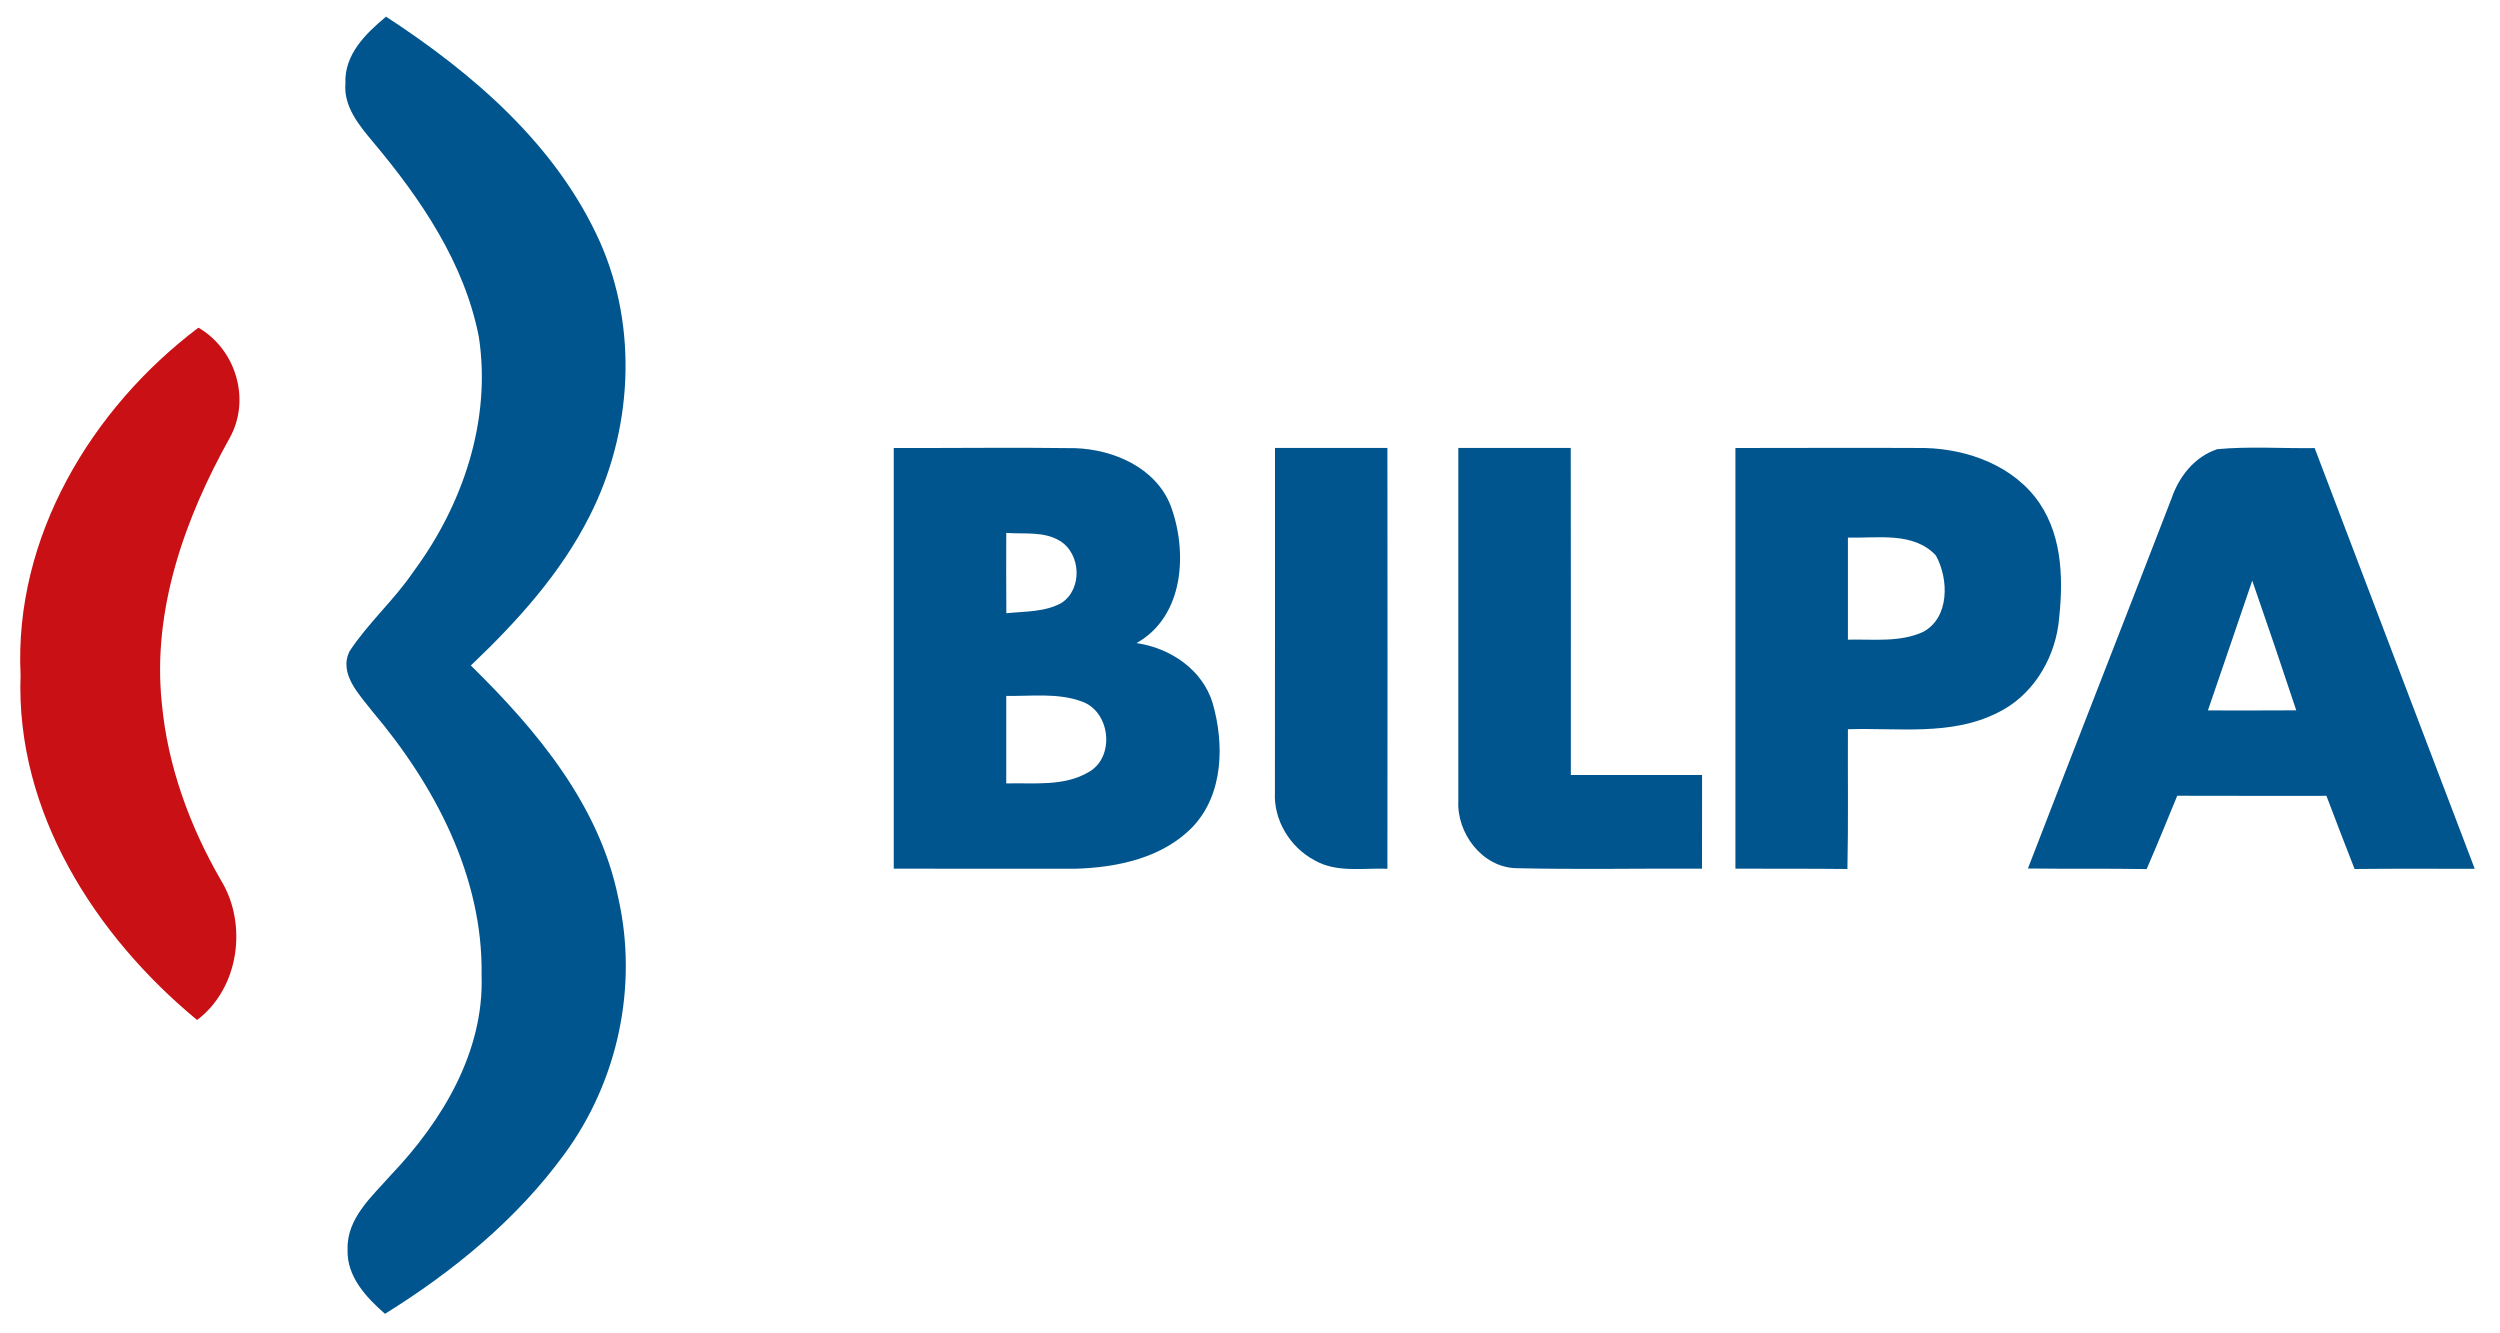
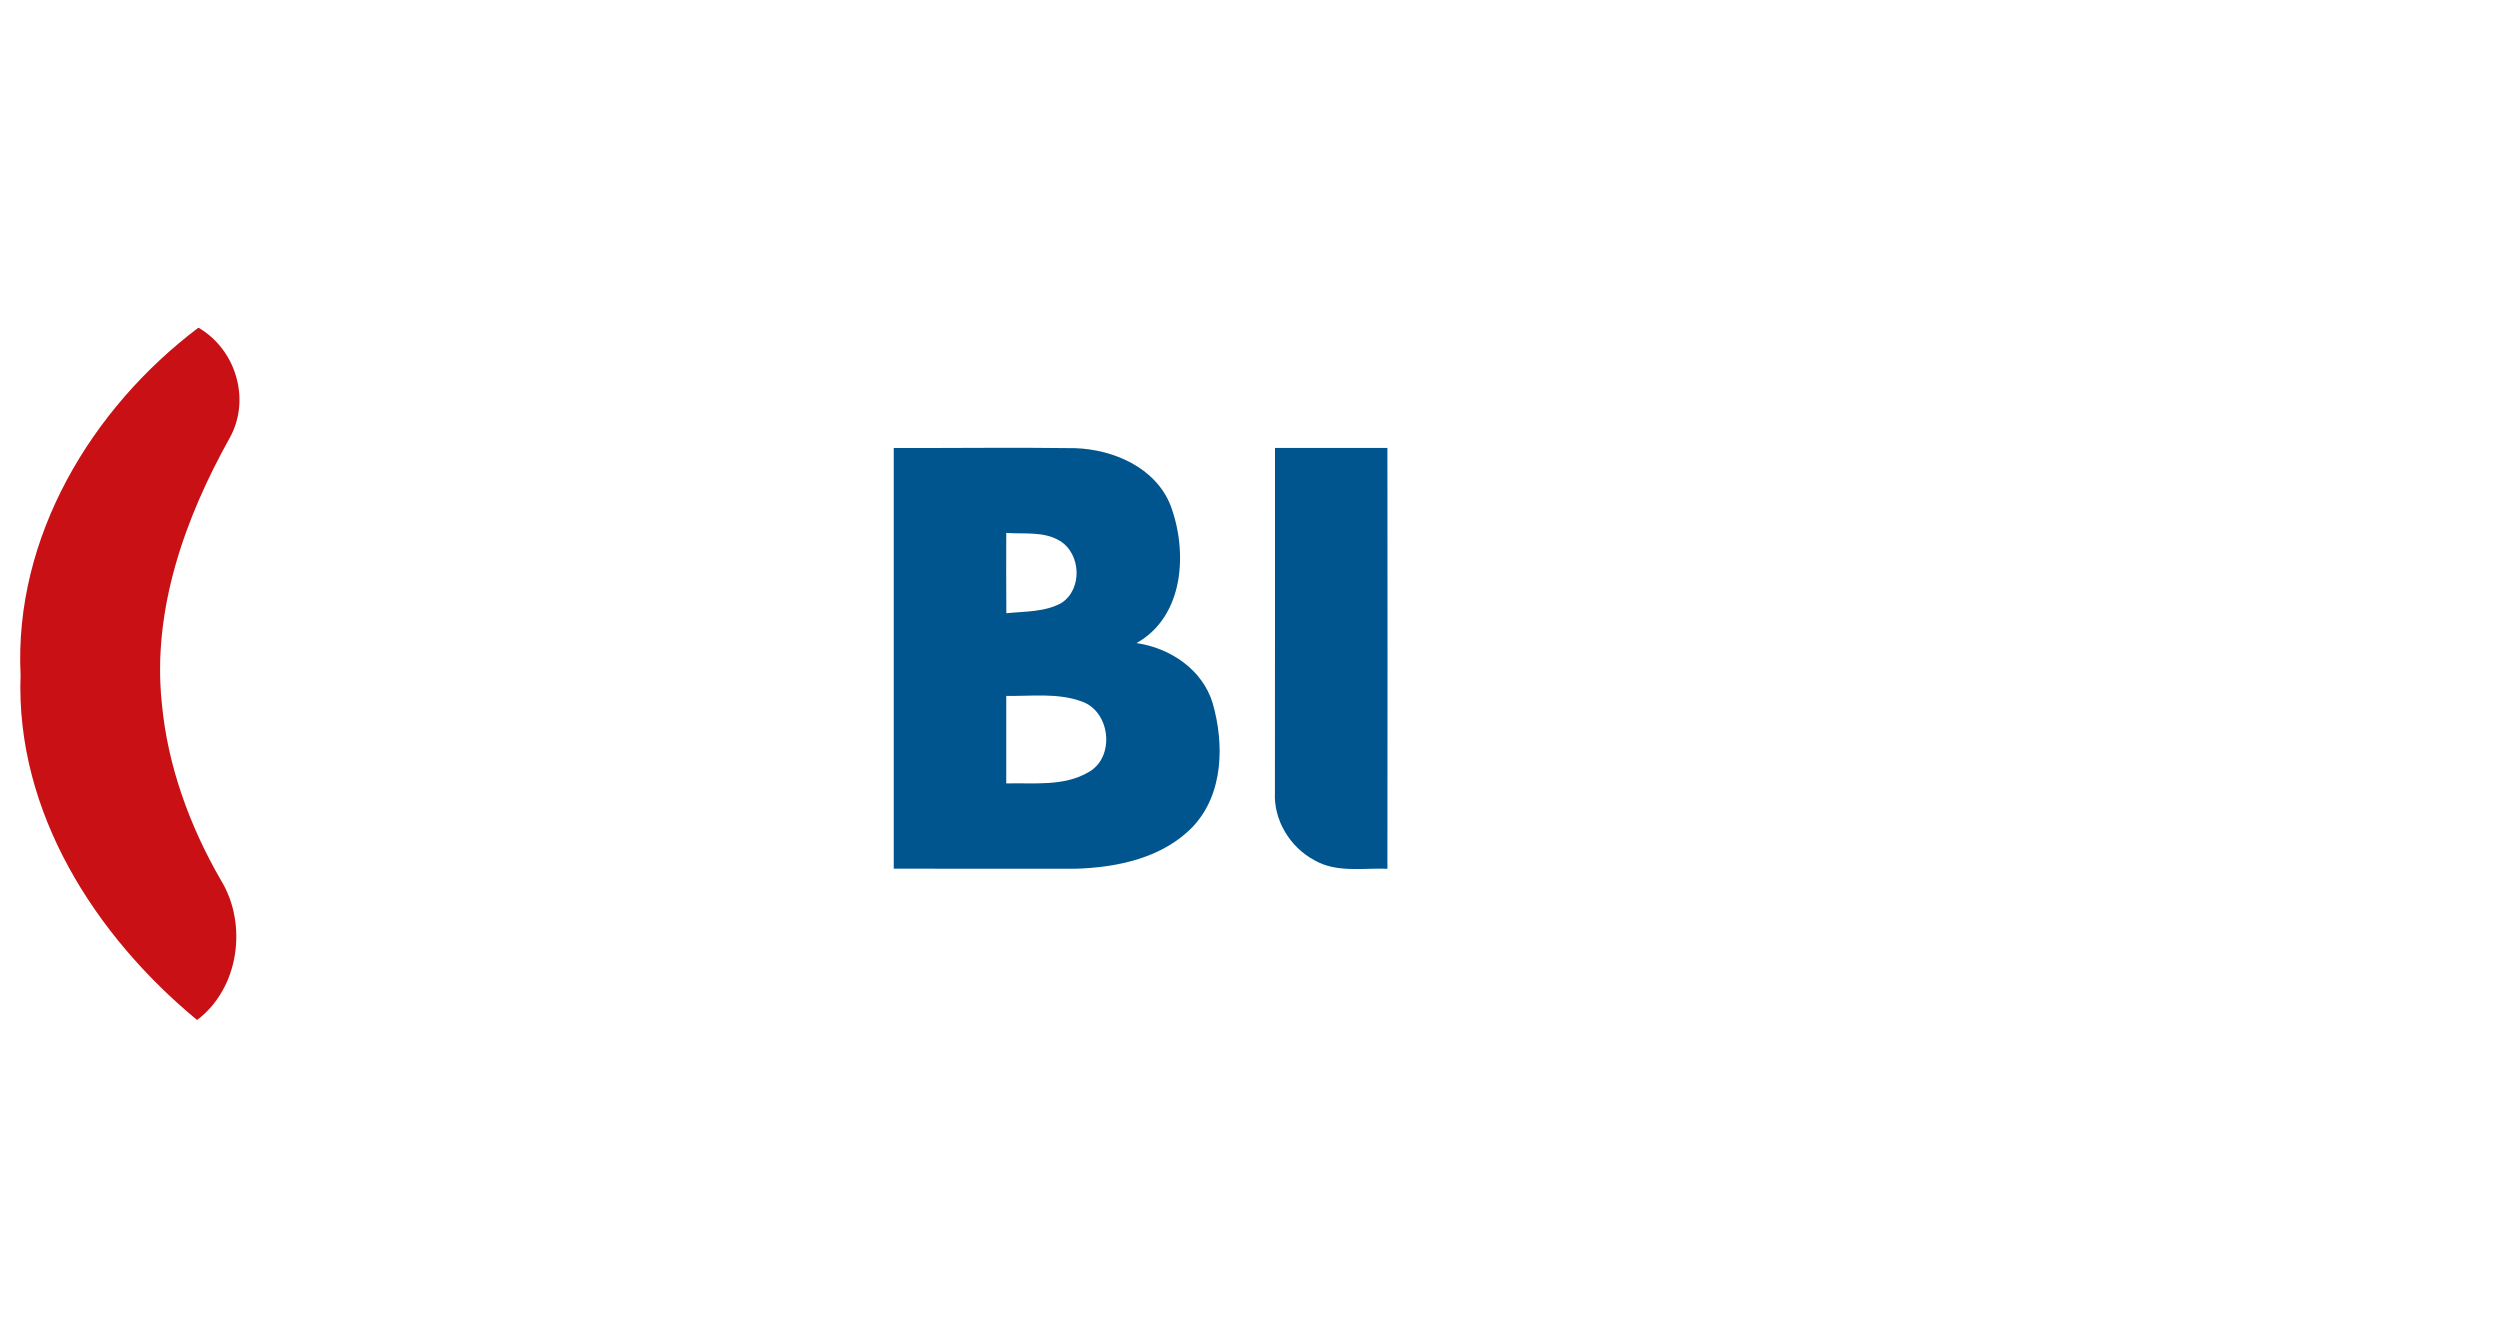
<svg xmlns="http://www.w3.org/2000/svg" width="300pt" height="160pt" viewBox="0 0 300 160" version="1.1">
  <g id="#00558eff">
-     <path fill="#00558e" opacity="1.00" d=" M 46.33 2.00 C 56.78 8.82 66.77 17.40 71.98 29.00 C 76.61 39.40 75.89 51.82 70.76 61.91 C 67.30 68.80 62.05 74.58 56.50 79.86 C 64.40 87.61 71.96 96.64 74.20 107.78 C 76.59 118.37 74.14 129.80 67.70 138.53 C 62.00 146.34 54.37 152.58 46.20 157.66 C 43.94 155.68 41.59 153.18 41.71 149.94 C 41.59 146.18 44.66 143.56 46.93 140.98 C 53.06 134.55 58.10 126.20 57.79 117.04 C 57.99 105.21 52.16 94.20 44.69 85.38 C 43.16 83.38 40.59 80.85 41.96 78.13 C 44.20 74.72 47.32 71.99 49.61 68.60 C 55.55 60.59 58.99 50.42 57.46 40.42 C 55.73 31.55 50.50 23.87 44.79 17.07 C 43.12 15.07 41.21 12.80 41.45 10.01 C 41.29 6.57 43.89 4.01 46.33 2.00 Z" />
    <path fill="#00558e" opacity="1.00" d=" M 107.25 53.76 C 114.51 53.78 121.77 53.68 129.02 53.78 C 133.62 53.94 138.64 56.10 140.45 60.61 C 142.55 66.17 142.13 73.95 136.38 77.17 C 140.42 77.76 144.29 80.33 145.52 84.38 C 146.92 89.25 146.83 95.23 143.19 99.15 C 139.57 102.96 134.06 104.11 129.00 104.25 C 121.75 104.26 114.50 104.24 107.25 104.24 C 107.25 87.41 107.25 70.59 107.25 53.76 M 120.75 63.95 C 120.74 67.16 120.74 70.38 120.76 73.59 C 122.98 73.35 125.37 73.47 127.38 72.35 C 129.92 70.70 129.73 66.45 127.18 64.90 C 125.25 63.73 122.89 64.11 120.75 63.95 M 120.75 83.51 C 120.74 87.01 120.74 90.51 120.75 94.01 C 124.05 93.92 127.67 94.41 130.64 92.65 C 133.85 90.85 133.25 85.39 129.84 84.19 C 126.94 83.11 123.78 83.56 120.75 83.51 Z" />
    <path fill="#00558e" opacity="1.00" d=" M 153.00 53.75 C 157.50 53.75 161.99 53.75 166.49 53.75 C 166.51 70.58 166.51 87.42 166.49 104.25 C 163.58 104.14 160.39 104.76 157.75 103.24 C 154.81 101.68 152.82 98.43 152.99 95.08 C 153.01 81.30 152.99 67.53 153.00 53.75 Z" />
-     <path fill="#00558e" opacity="1.00" d=" M 175.00 53.75 C 179.50 53.75 183.99 53.75 188.49 53.75 C 188.52 66.83 188.49 79.92 188.50 93.00 C 193.75 93.00 199.00 92.99 204.25 93.00 C 204.25 96.75 204.25 100.50 204.24 104.24 C 196.79 104.20 189.33 104.36 181.88 104.18 C 177.83 104.04 174.80 99.97 175.00 96.09 C 175.00 81.98 175.00 67.86 175.00 53.75 Z" />
-     <path fill="#00558e" opacity="1.00" d=" M 208.25 53.76 C 215.82 53.76 223.39 53.72 230.96 53.76 C 236.17 53.88 241.70 55.92 244.73 60.36 C 247.63 64.64 247.60 70.09 247.00 75.02 C 246.37 79.43 243.73 83.62 239.64 85.56 C 234.08 88.34 227.72 87.31 221.75 87.51 C 221.72 93.10 221.81 98.69 221.69 104.28 C 217.21 104.23 212.73 104.26 208.25 104.24 C 208.25 87.41 208.25 70.59 208.25 53.76 M 221.75 64.51 C 221.74 68.59 221.74 72.67 221.75 76.76 C 224.75 76.68 227.95 77.12 230.77 75.83 C 233.98 74.11 233.86 69.45 232.30 66.65 C 229.62 63.77 225.26 64.61 221.75 64.51 Z" />
-     <path fill="#00558e" opacity="1.00" d=" M 260.57 59.85 C 261.46 57.21 263.35 54.79 266.08 53.90 C 269.96 53.54 273.87 53.83 277.76 53.77 C 284.14 70.61 290.58 87.43 296.97 104.26 C 292.16 104.25 287.36 104.23 282.55 104.28 C 281.40 101.36 280.29 98.43 279.17 95.50 C 273.20 95.50 267.24 95.51 261.27 95.49 C 260.06 98.43 258.86 101.37 257.60 104.29 C 252.85 104.21 248.10 104.28 243.35 104.22 C 249.05 89.42 254.86 74.65 260.57 59.85 M 264.95 85.25 C 268.48 85.26 272.01 85.26 275.55 85.24 C 273.83 80.04 272.07 74.86 270.27 69.68 C 268.52 74.88 266.71 80.06 264.95 85.25 Z" />
  </g>
  <g id="#c81015ff">
    <path fill="#c81015" opacity="1.00" d=" M 2.47 80.99 C 1.67 64.50 10.94 49.03 23.81 39.32 C 28.32 41.94 30.12 47.95 27.57 52.54 C 22.19 62.18 18.24 73.20 19.42 84.40 C 20.11 91.89 22.75 99.10 26.49 105.59 C 29.75 110.87 28.71 118.59 23.65 122.40 C 11.39 112.27 1.86 97.39 2.47 80.99 Z" />
  </g>
</svg>